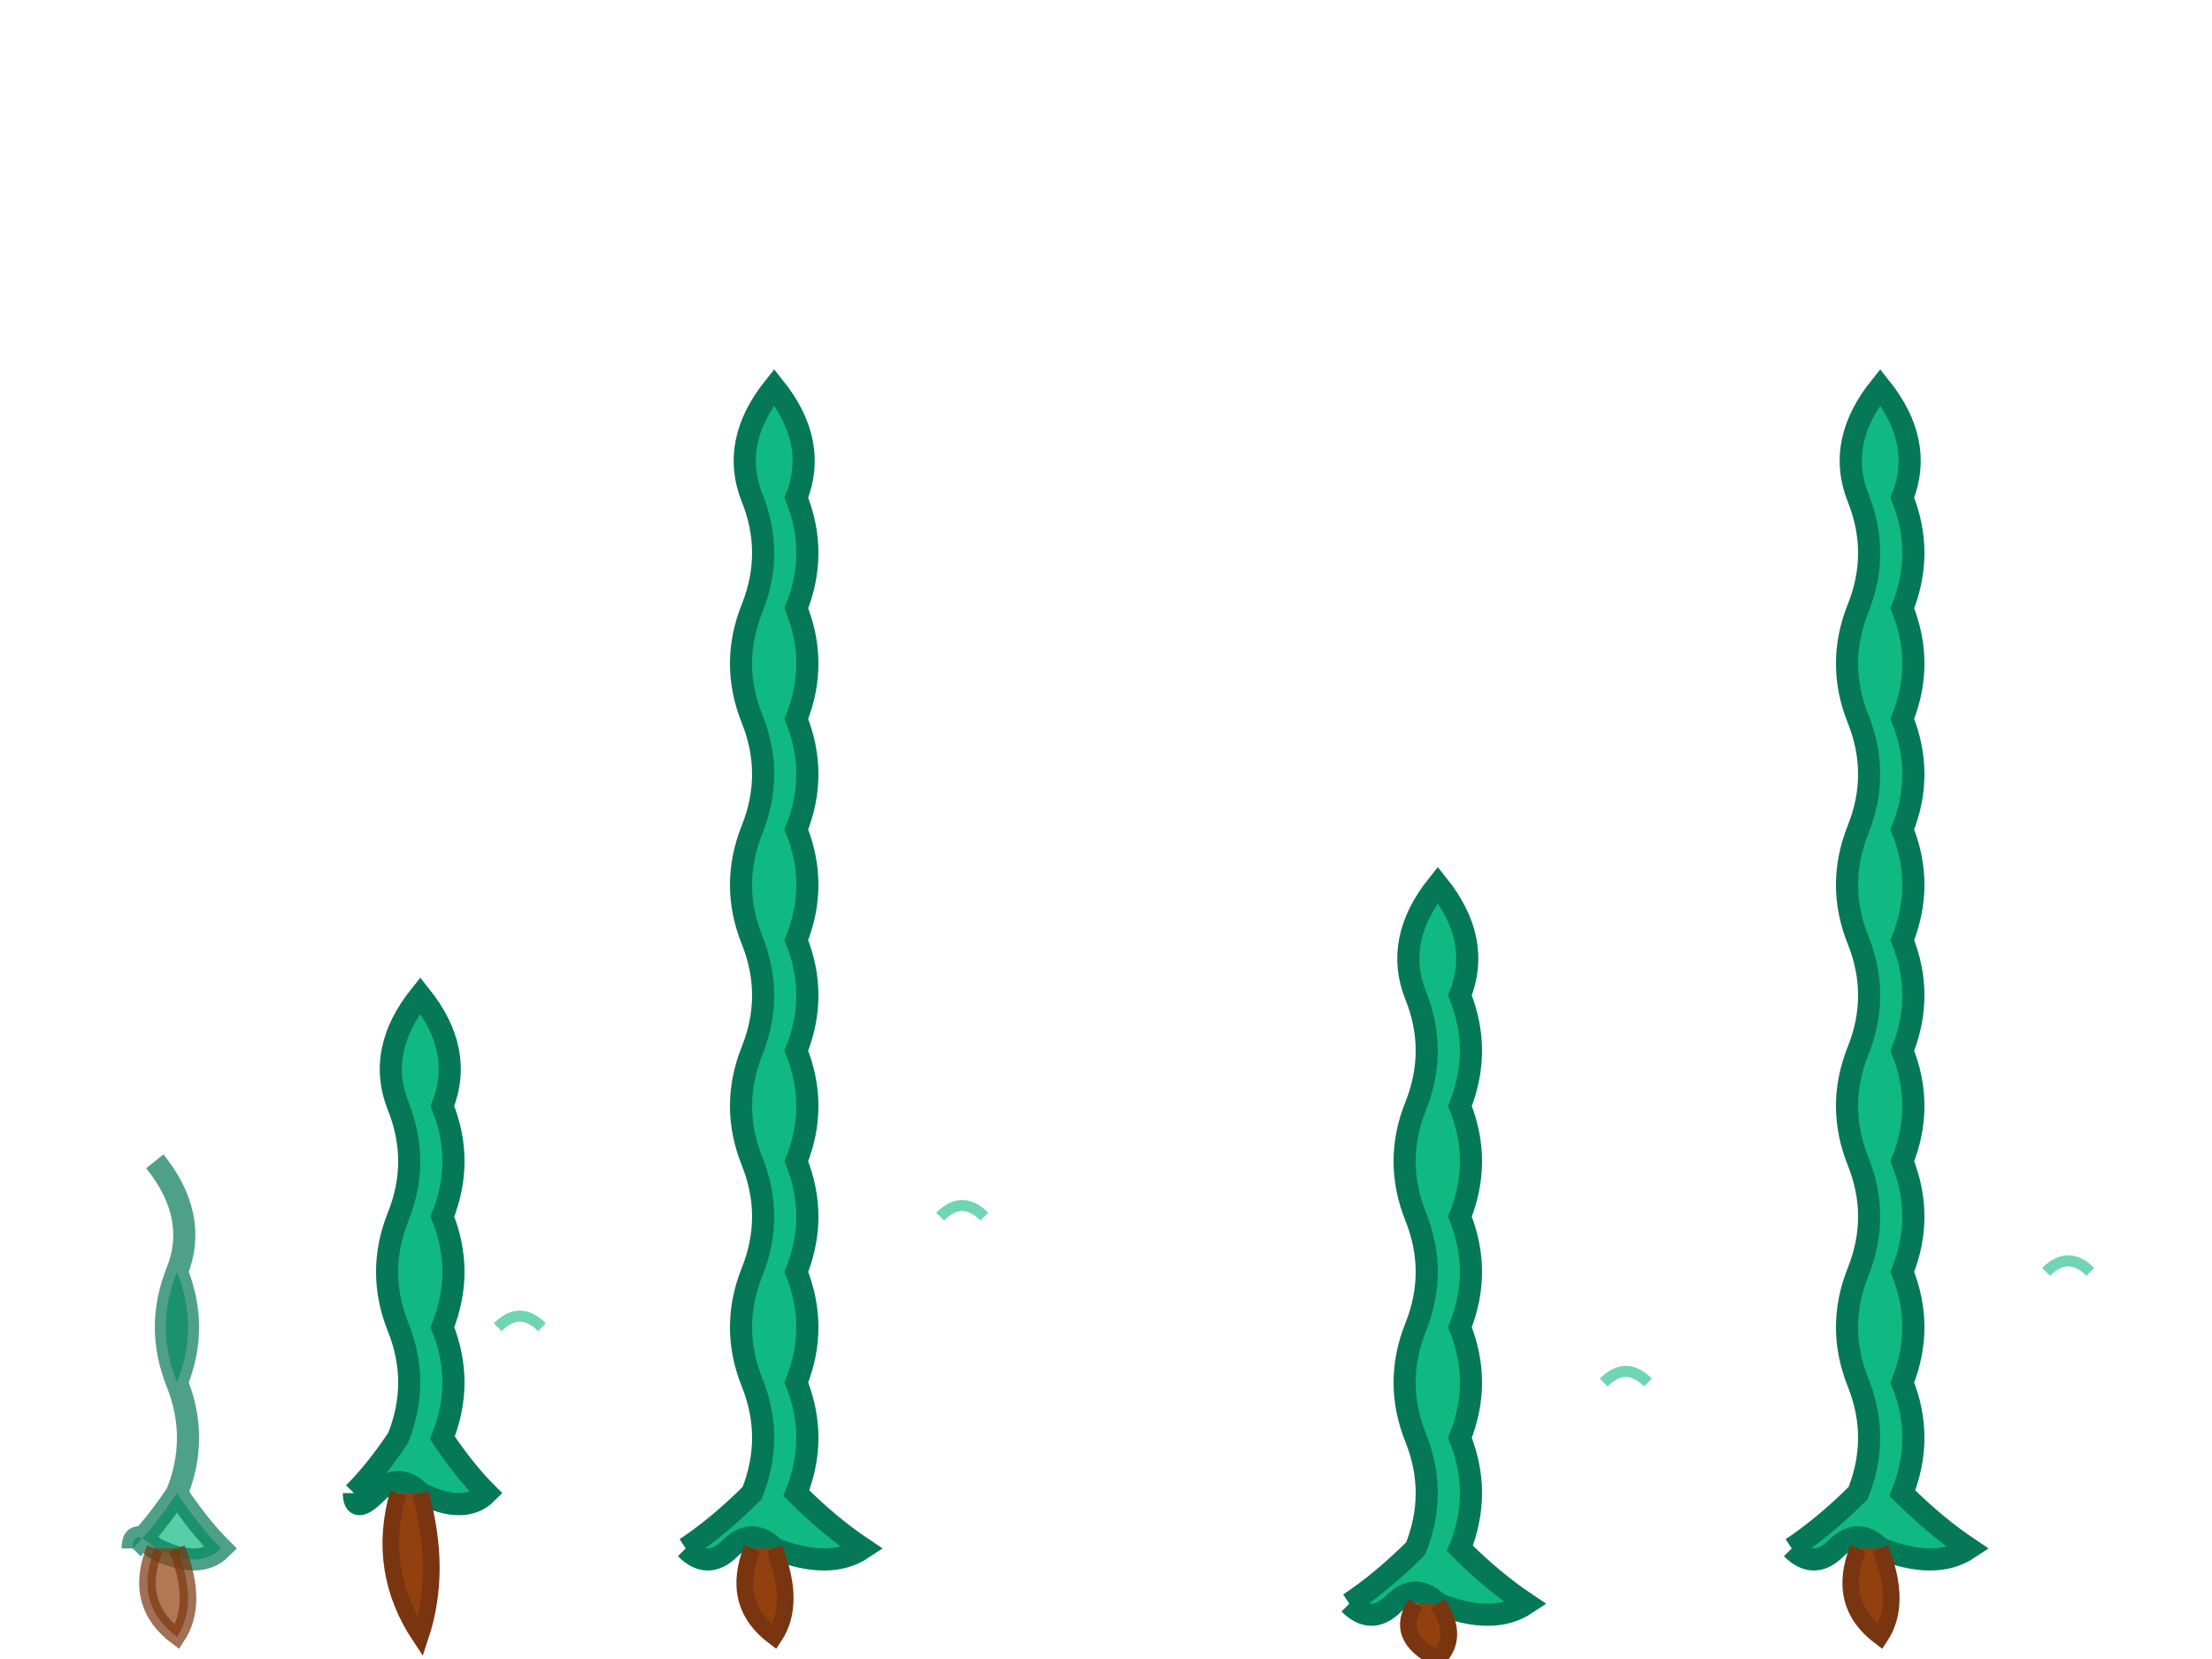
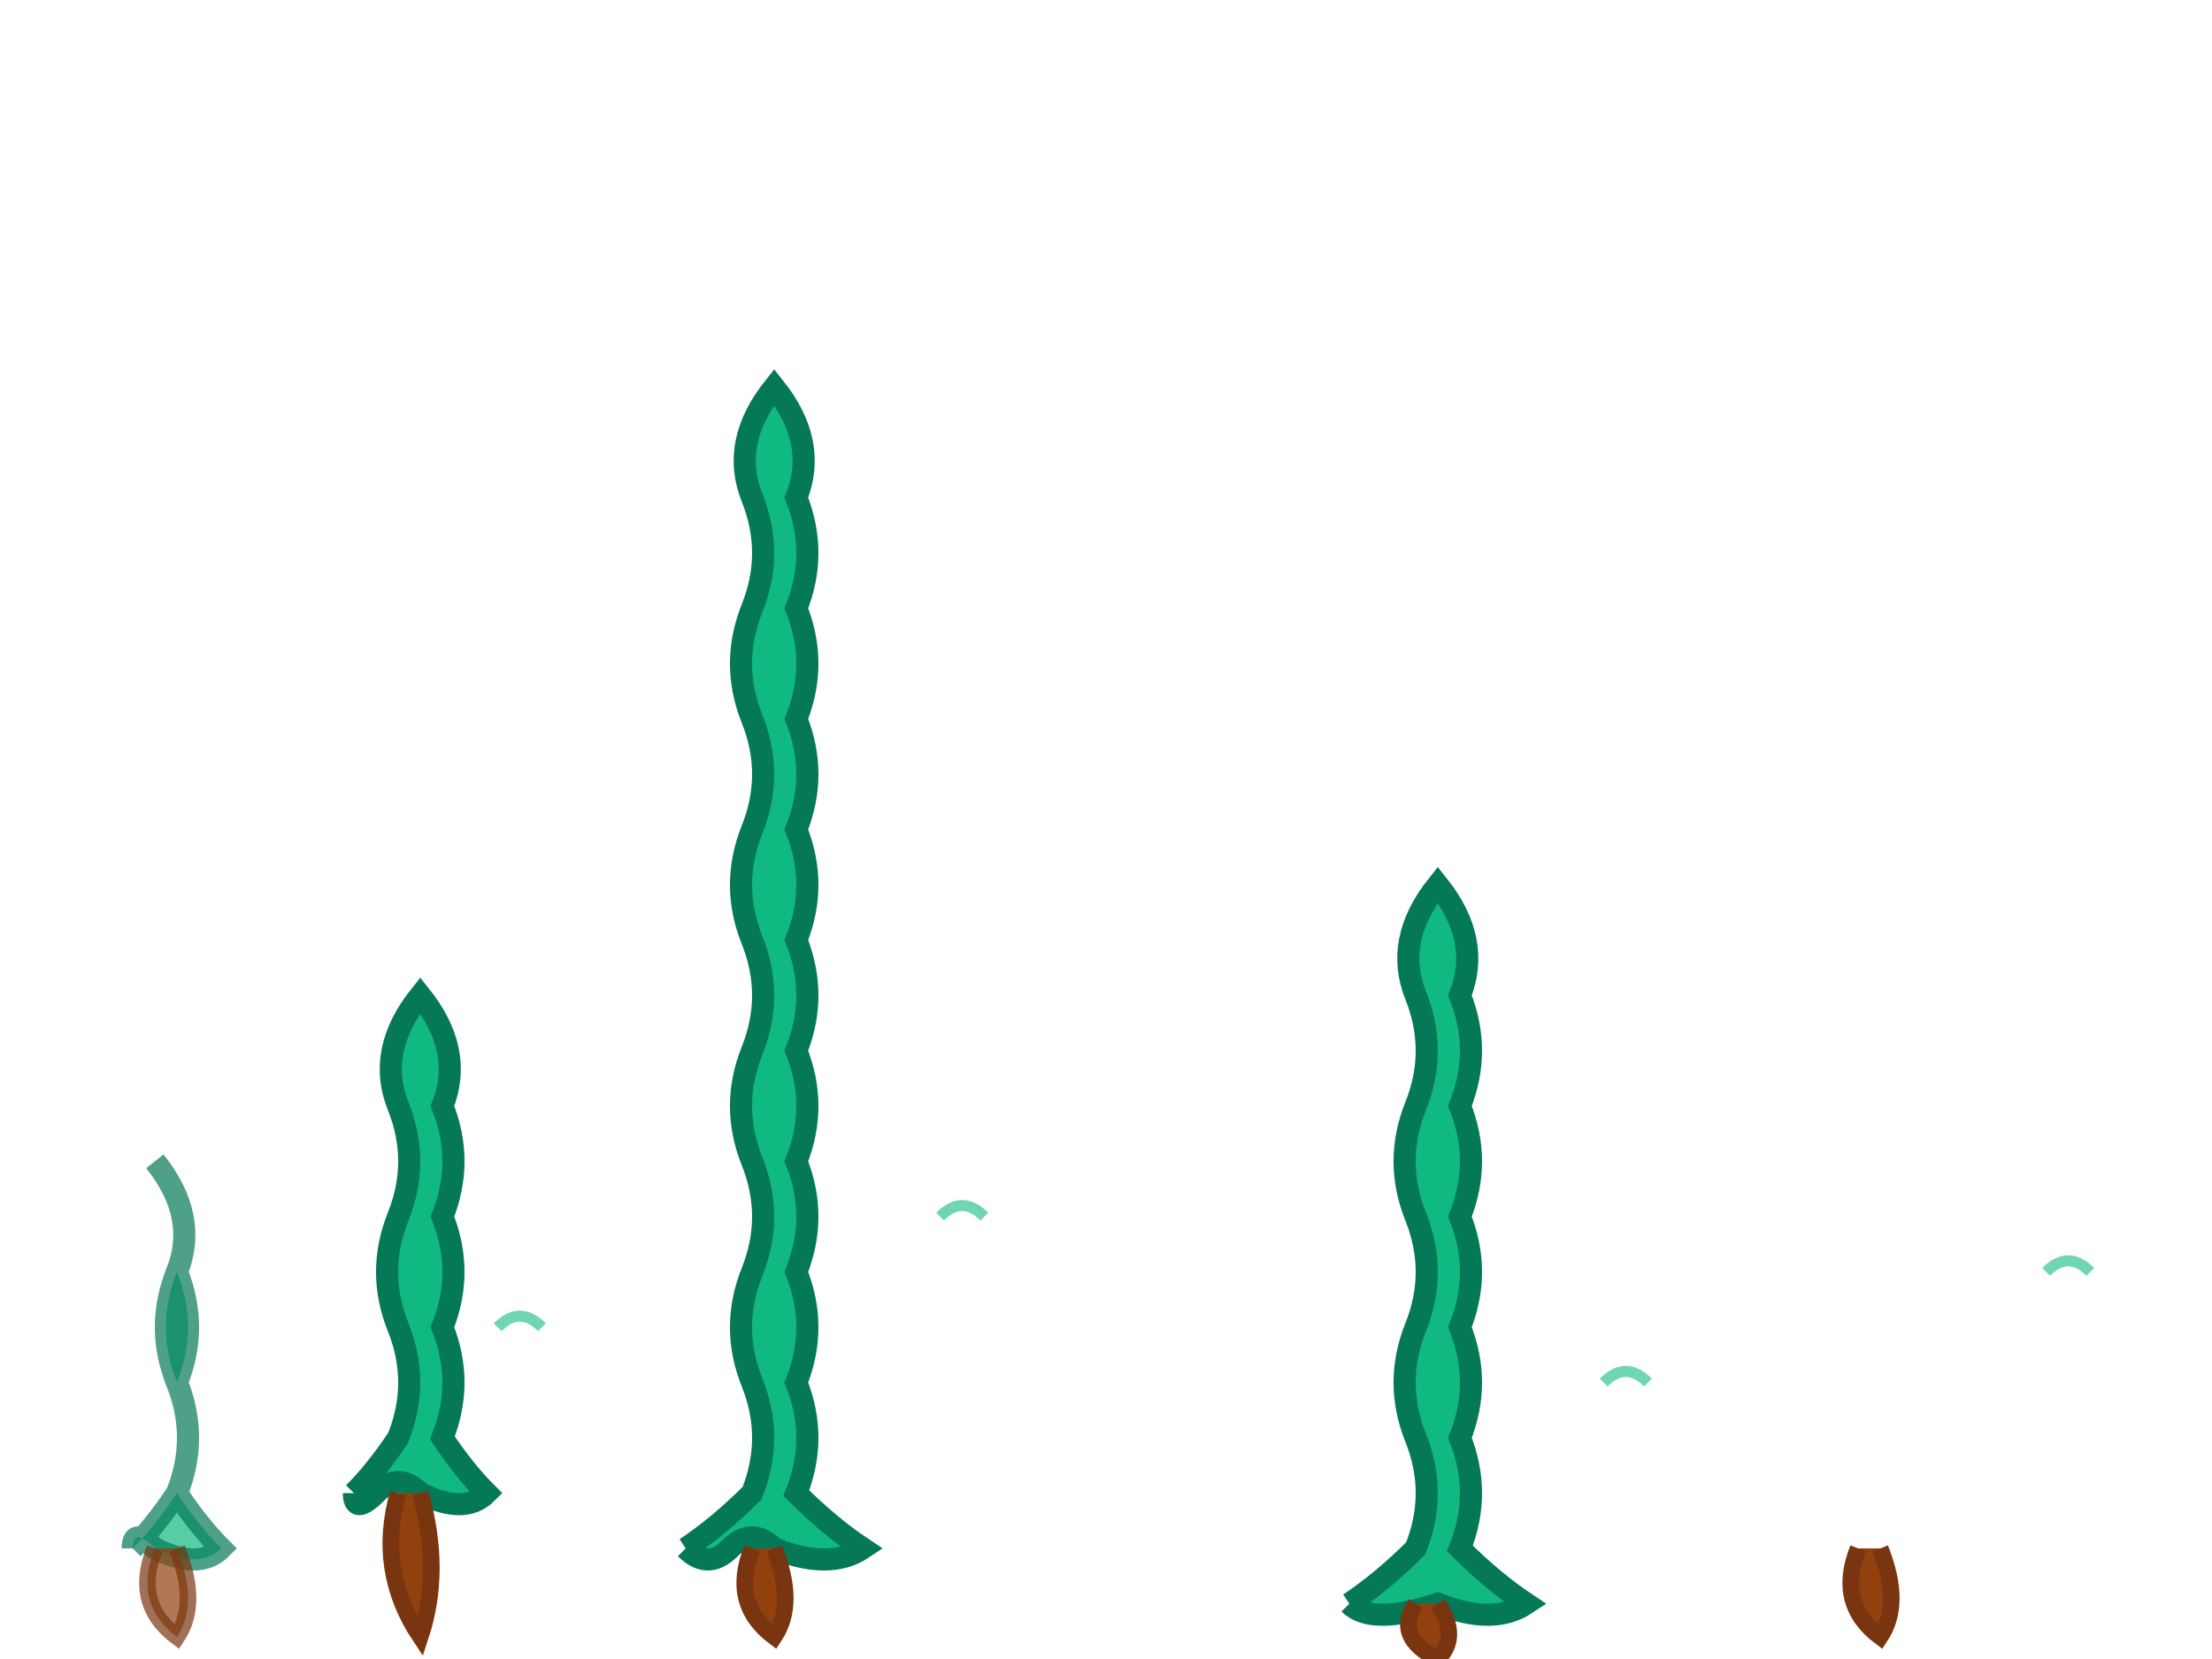
<svg xmlns="http://www.w3.org/2000/svg" viewBox="0 0 200 150" width="200" height="150">
  <path d="M62,140 Q65,138 68,135 Q70,130 68,125 Q66,120 68,115 Q70,110 68,105 Q66,100 68,95 Q70,90 68,85 Q66,80 68,75 Q70,70 68,65 Q66,60 68,55 Q70,50 68,45 Q66,40 70,35 Q74,40 72,45 Q74,50 72,55 Q74,60 72,65 Q74,70 72,75 Q74,80 72,85 Q74,90 72,95 Q74,100 72,105 Q74,110 72,115 Q74,120 72,125 Q74,130 72,135 Q75,138 78,140 Q75,142 70,140 Q68,138 66,140 Q64,142 62,140" fill="#10b981" stroke="#047857" stroke-width="2" />
  <path d="M68,140 Q66,145 70,148 Q72,145 70,140" fill="#92400e" stroke="#78350f" stroke-width="1.5" />
-   <path d="M122,145 Q125,143 128,140 Q130,135 128,130 Q126,125 128,120 Q130,115 128,110 Q126,105 128,100 Q130,95 128,90 Q126,85 130,80 Q134,85 132,90 Q134,95 132,100 Q134,105 132,110 Q134,115 132,120 Q134,125 132,130 Q134,135 132,140 Q135,143 138,145 Q135,147 130,145 Q128,143 126,145 Q124,147 122,145" fill="#10b981" stroke="#047857" stroke-width="2" />
+   <path d="M122,145 Q125,143 128,140 Q130,135 128,130 Q126,125 128,120 Q130,115 128,110 Q126,105 128,100 Q130,95 128,90 Q126,85 130,80 Q134,85 132,90 Q134,95 132,100 Q134,105 132,110 Q134,115 132,120 Q134,125 132,130 Q134,135 132,140 Q135,143 138,145 Q135,147 130,145 Q124,147 122,145" fill="#10b981" stroke="#047857" stroke-width="2" />
  <path d="M128,145 Q126,148 130,150 Q132,148 130,145" fill="#92400e" stroke="#78350f" stroke-width="1.5" />
  <path d="M32,135 Q34,133 36,130 Q38,125 36,120 Q34,115 36,110 Q38,105 36,100 Q34,95 38,90 Q42,95 40,100 Q42,105 40,110 Q42,115 40,120 Q42,125 40,130 Q42,133 44,135 Q42,137 38,135 Q36,133 34,135 Q32,137 32,135" fill="#10b981" stroke="#047857" stroke-width="2" />
  <path d="M36,135 Q34,142 38,148 Q40,142 38,135" fill="#92400e" stroke="#78350f" stroke-width="1.5" />
-   <path d="M162,140 Q165,138 168,135 Q170,130 168,125 Q166,120 168,115 Q170,110 168,105 Q166,100 168,95 Q170,90 168,85 Q166,80 168,75 Q170,70 168,65 Q166,60 168,55 Q170,50 168,45 Q166,40 170,35 Q174,40 172,45 Q174,50 172,55 Q174,60 172,65 Q174,70 172,75 Q174,80 172,85 Q174,90 172,95 Q174,100 172,105 Q174,110 172,115 Q174,120 172,125 Q174,130 172,135 Q175,138 178,140 Q175,142 170,140 Q168,138 166,140 Q164,142 162,140" fill="#10b981" stroke="#047857" stroke-width="2" />
  <path d="M168,140 Q166,145 170,148 Q172,145 170,140" fill="#92400e" stroke="#78350f" stroke-width="1.5" />
  <path d="M12,140 Q14,138 16,135 Q18,130 16,125 Q14,120 16,115 Q18,110 14,105 Q18,110 16,115 Q18,120 16,125 Q18,130 16,135 Q18,138 20,140 Q18,142 14,140 Q12,138 12,140" fill="#10b981" stroke="#047857" stroke-width="2" opacity="0.7" />
  <path d="M14,140 Q12,145 16,148 Q18,145 16,140" fill="#92400e" stroke="#78350f" stroke-width="1.5" opacity="0.7" />
  <path d="M45,120 Q47,118 49,120" stroke="#10b981" stroke-width="1" fill="none" opacity="0.6" />
  <path d="M85,110 Q87,108 89,110" stroke="#10b981" stroke-width="1" fill="none" opacity="0.6" />
  <path d="M145,125 Q147,123 149,125" stroke="#10b981" stroke-width="1" fill="none" opacity="0.6" />
  <path d="M185,115 Q187,113 189,115" stroke="#10b981" stroke-width="1" fill="none" opacity="0.6" />
</svg>